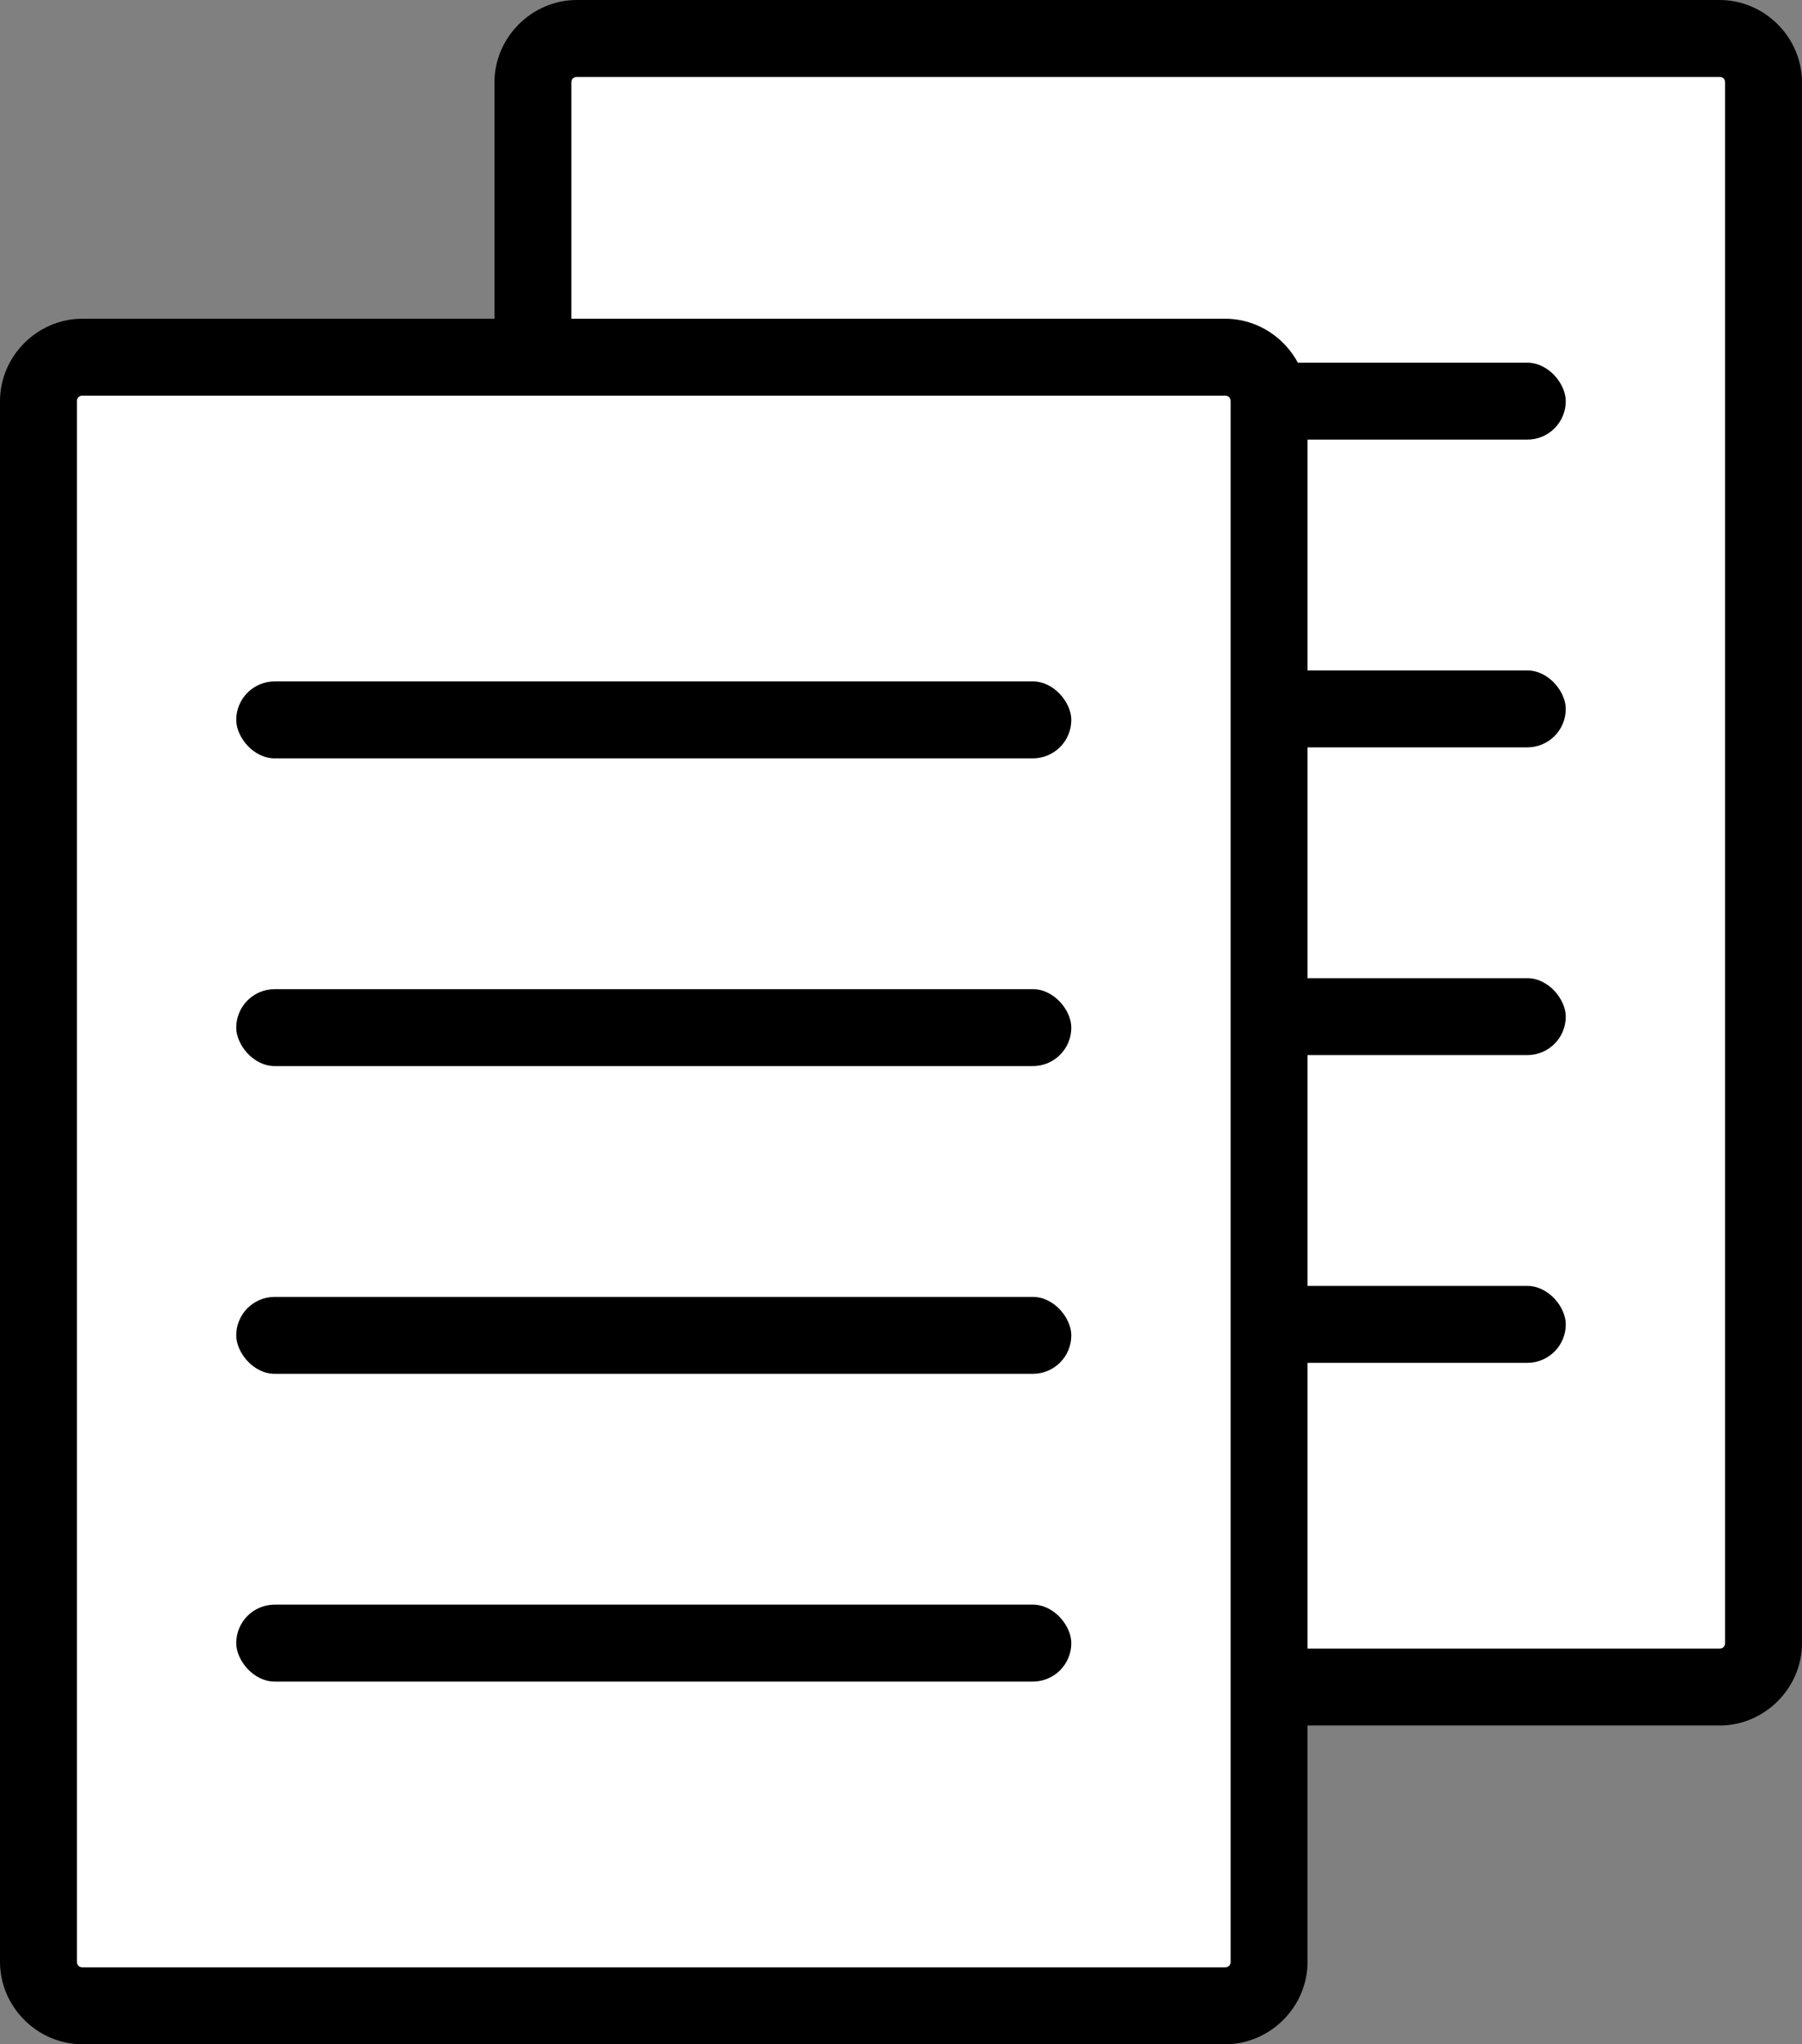
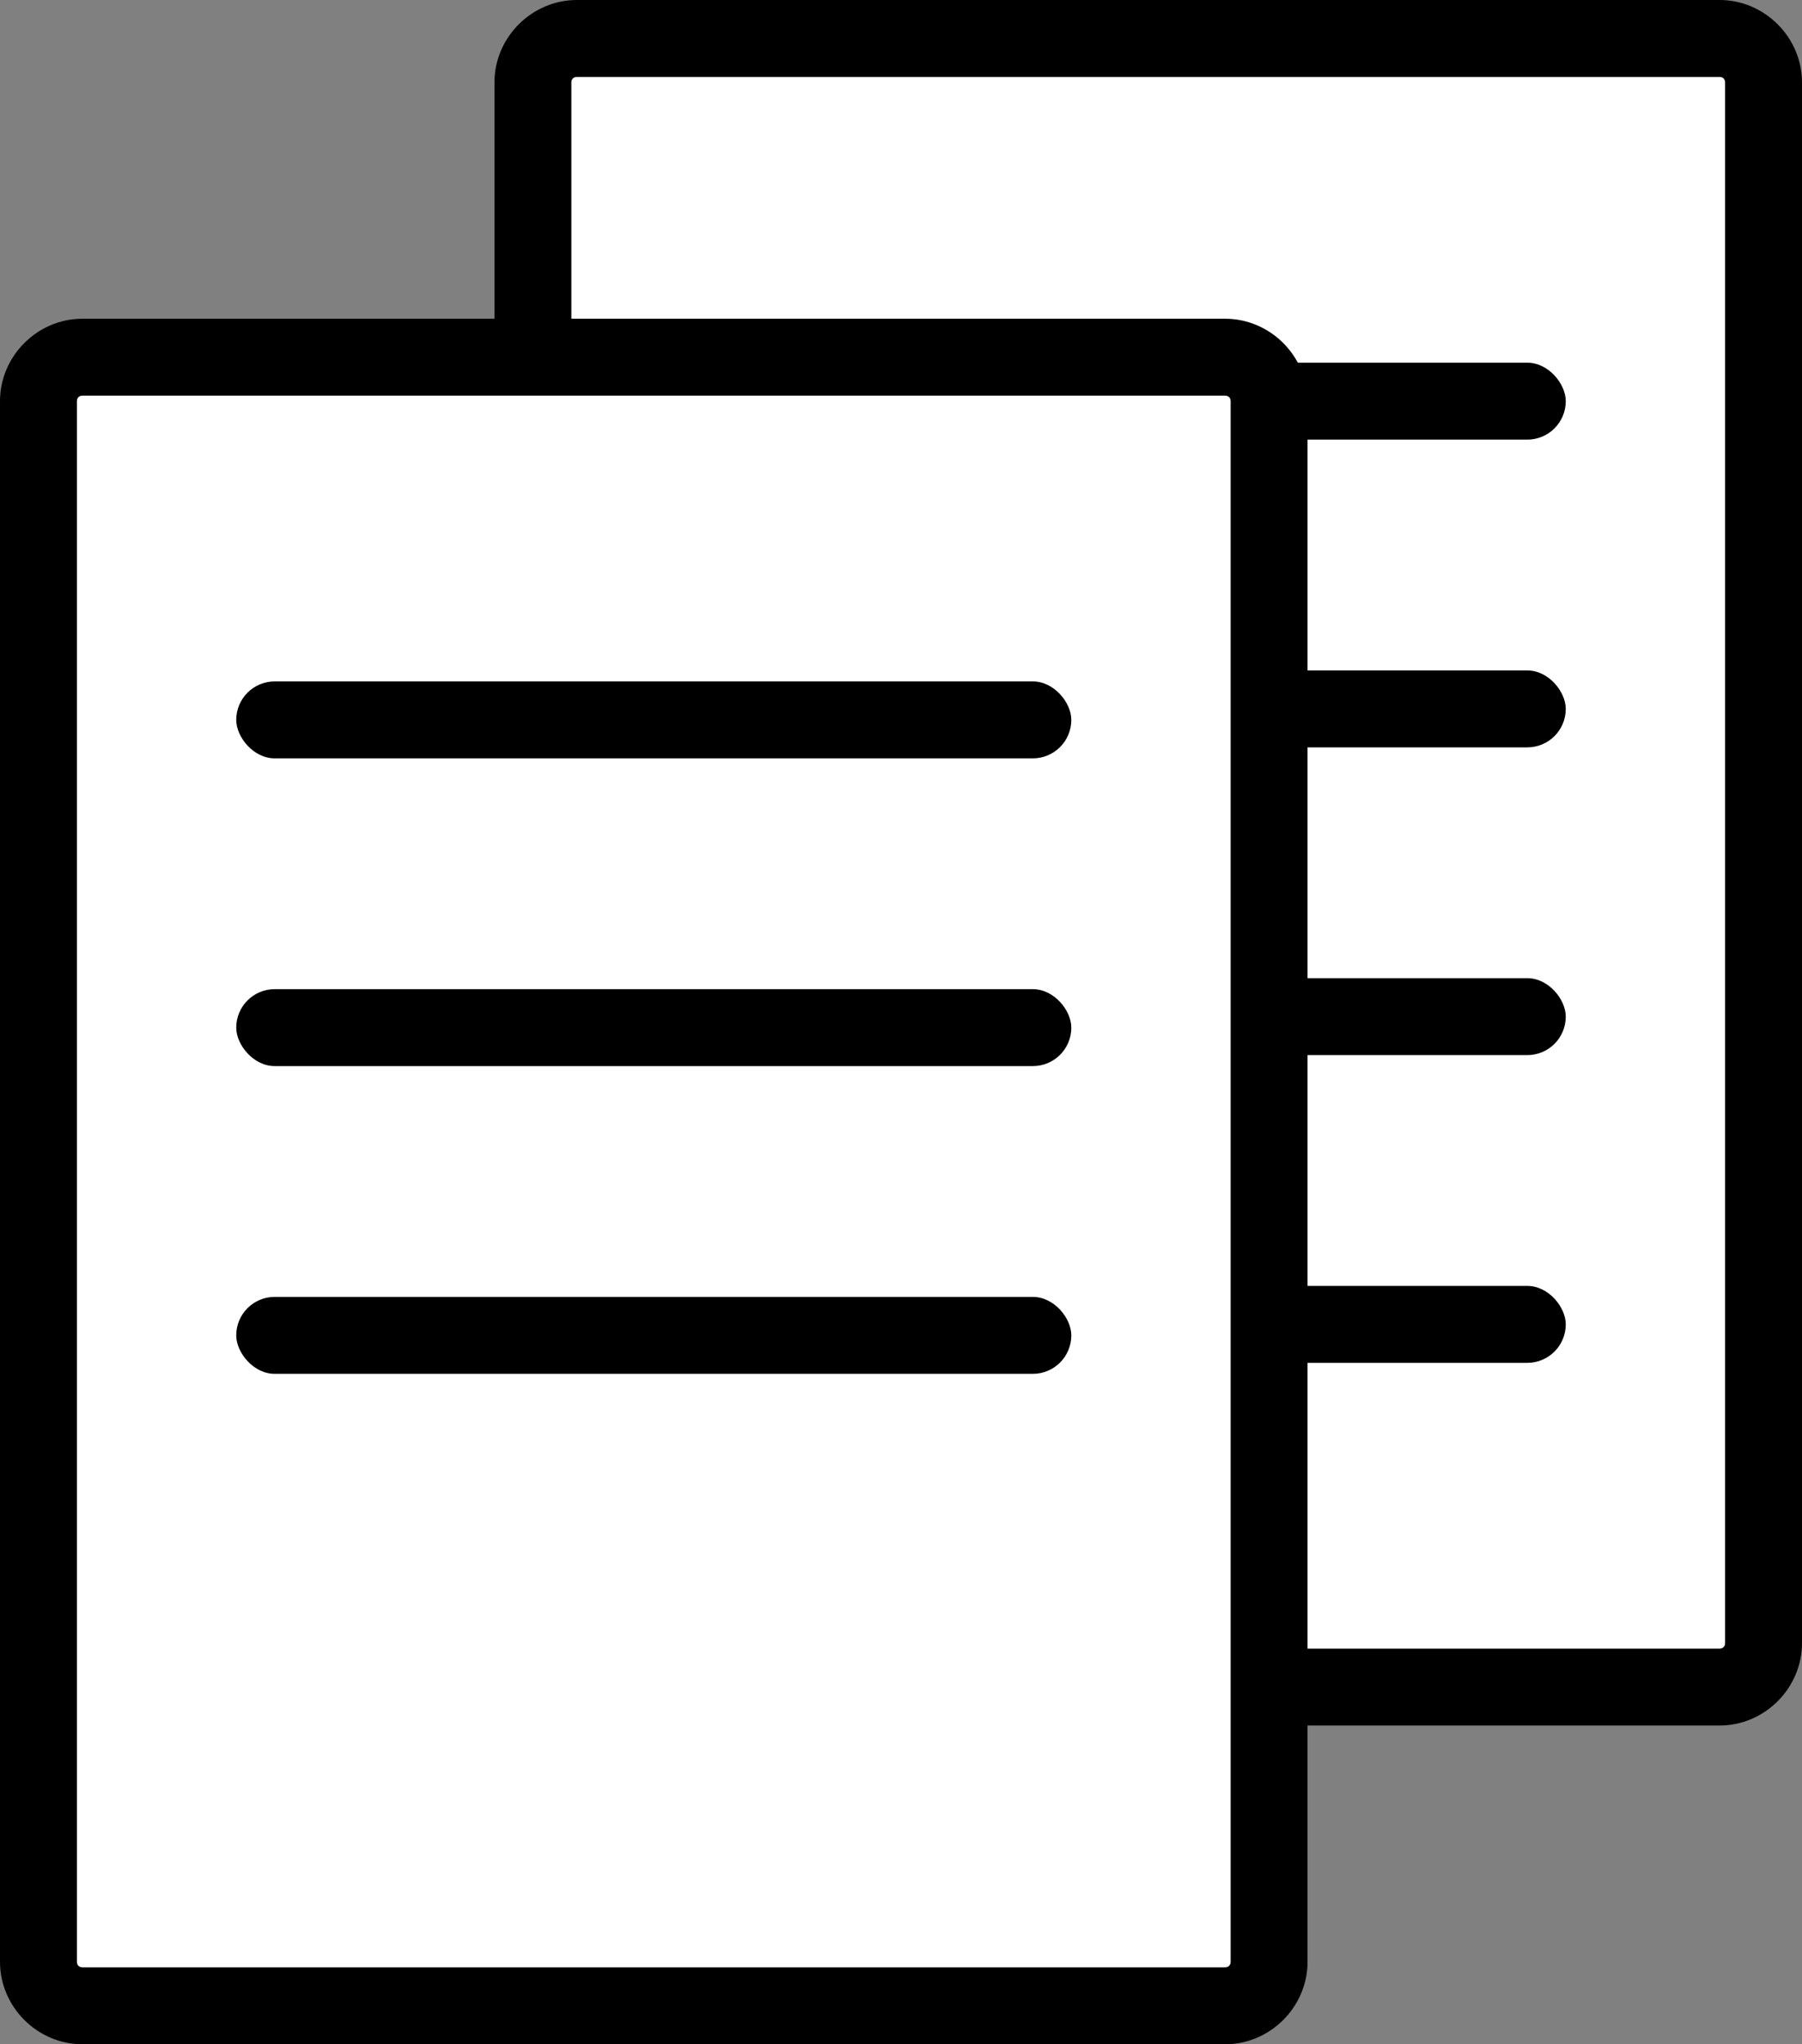
<svg xmlns="http://www.w3.org/2000/svg" id="_ビジネス向けアイコン" version="1.1" viewBox="0 0 164 186">
  <rect x="0" y="0" width="164" height="186" fill="#808080" stroke="none" />
  <defs>
    <style>
      .st0 {
        fill: #fff;
      }
    </style>
  </defs>
  <g>
    <rect class="st0" x="48.5" y="3.5" width="112" height="150" rx="4" ry="4" />
    <path d="M156.5,157H52.5c-4.1,0-7.5-3.4-7.5-7.5V7.5c0-4.1,3.4-7.5,7.5-7.5h104c4.1,0,7.5,3.4,7.5,7.5v142c0,4.1-3.4,7.5-7.5,7.5ZM52.5,7c-.3,0-.5.2-.5.5v142c0,.3.2.5.5.5h104c.3,0,.5-.2.5-.5V7.5c0-.3-.2-.5-.5-.5H52.5Z" />
    <g>
      <rect x="66.5" y="33" width="76" height="7" rx="3.5" ry="3.5" />
      <rect x="66.5" y="61" width="76" height="7" rx="3.5" ry="3.5" />
      <rect x="66.5" y="89" width="76" height="7" rx="3.5" ry="3.5" />
      <rect x="66.5" y="117" width="76" height="7" rx="3.5" ry="3.5" />
    </g>
  </g>
  <g>
    <rect class="st0" x="3.5" y="32.5" width="112" height="150" rx="4" ry="4" />
    <path d="M111.5,186H7.5c-4.1,0-7.5-3.4-7.5-7.5V36.5c0-4.1,3.4-7.5,7.5-7.5h104c4.1,0,7.5,3.4,7.5,7.5v142c0,4.1-3.4,7.5-7.5,7.5ZM7.5,36c-.3,0-.5.2-.5.5v142c0,.3.2.5.5.5h104c.3,0,.5-.2.5-.5V36.5c0-.3-.2-.5-.5-.5H7.5Z" />
    <g>
      <rect x="21.5" y="62" width="76" height="7" rx="3.5" ry="3.5" />
      <rect x="21.5" y="90" width="76" height="7" rx="3.5" ry="3.5" />
      <rect x="21.5" y="118" width="76" height="7" rx="3.5" ry="3.5" />
-       <rect x="21.5" y="146" width="76" height="7" rx="3.5" ry="3.5" />
    </g>
  </g>
</svg>